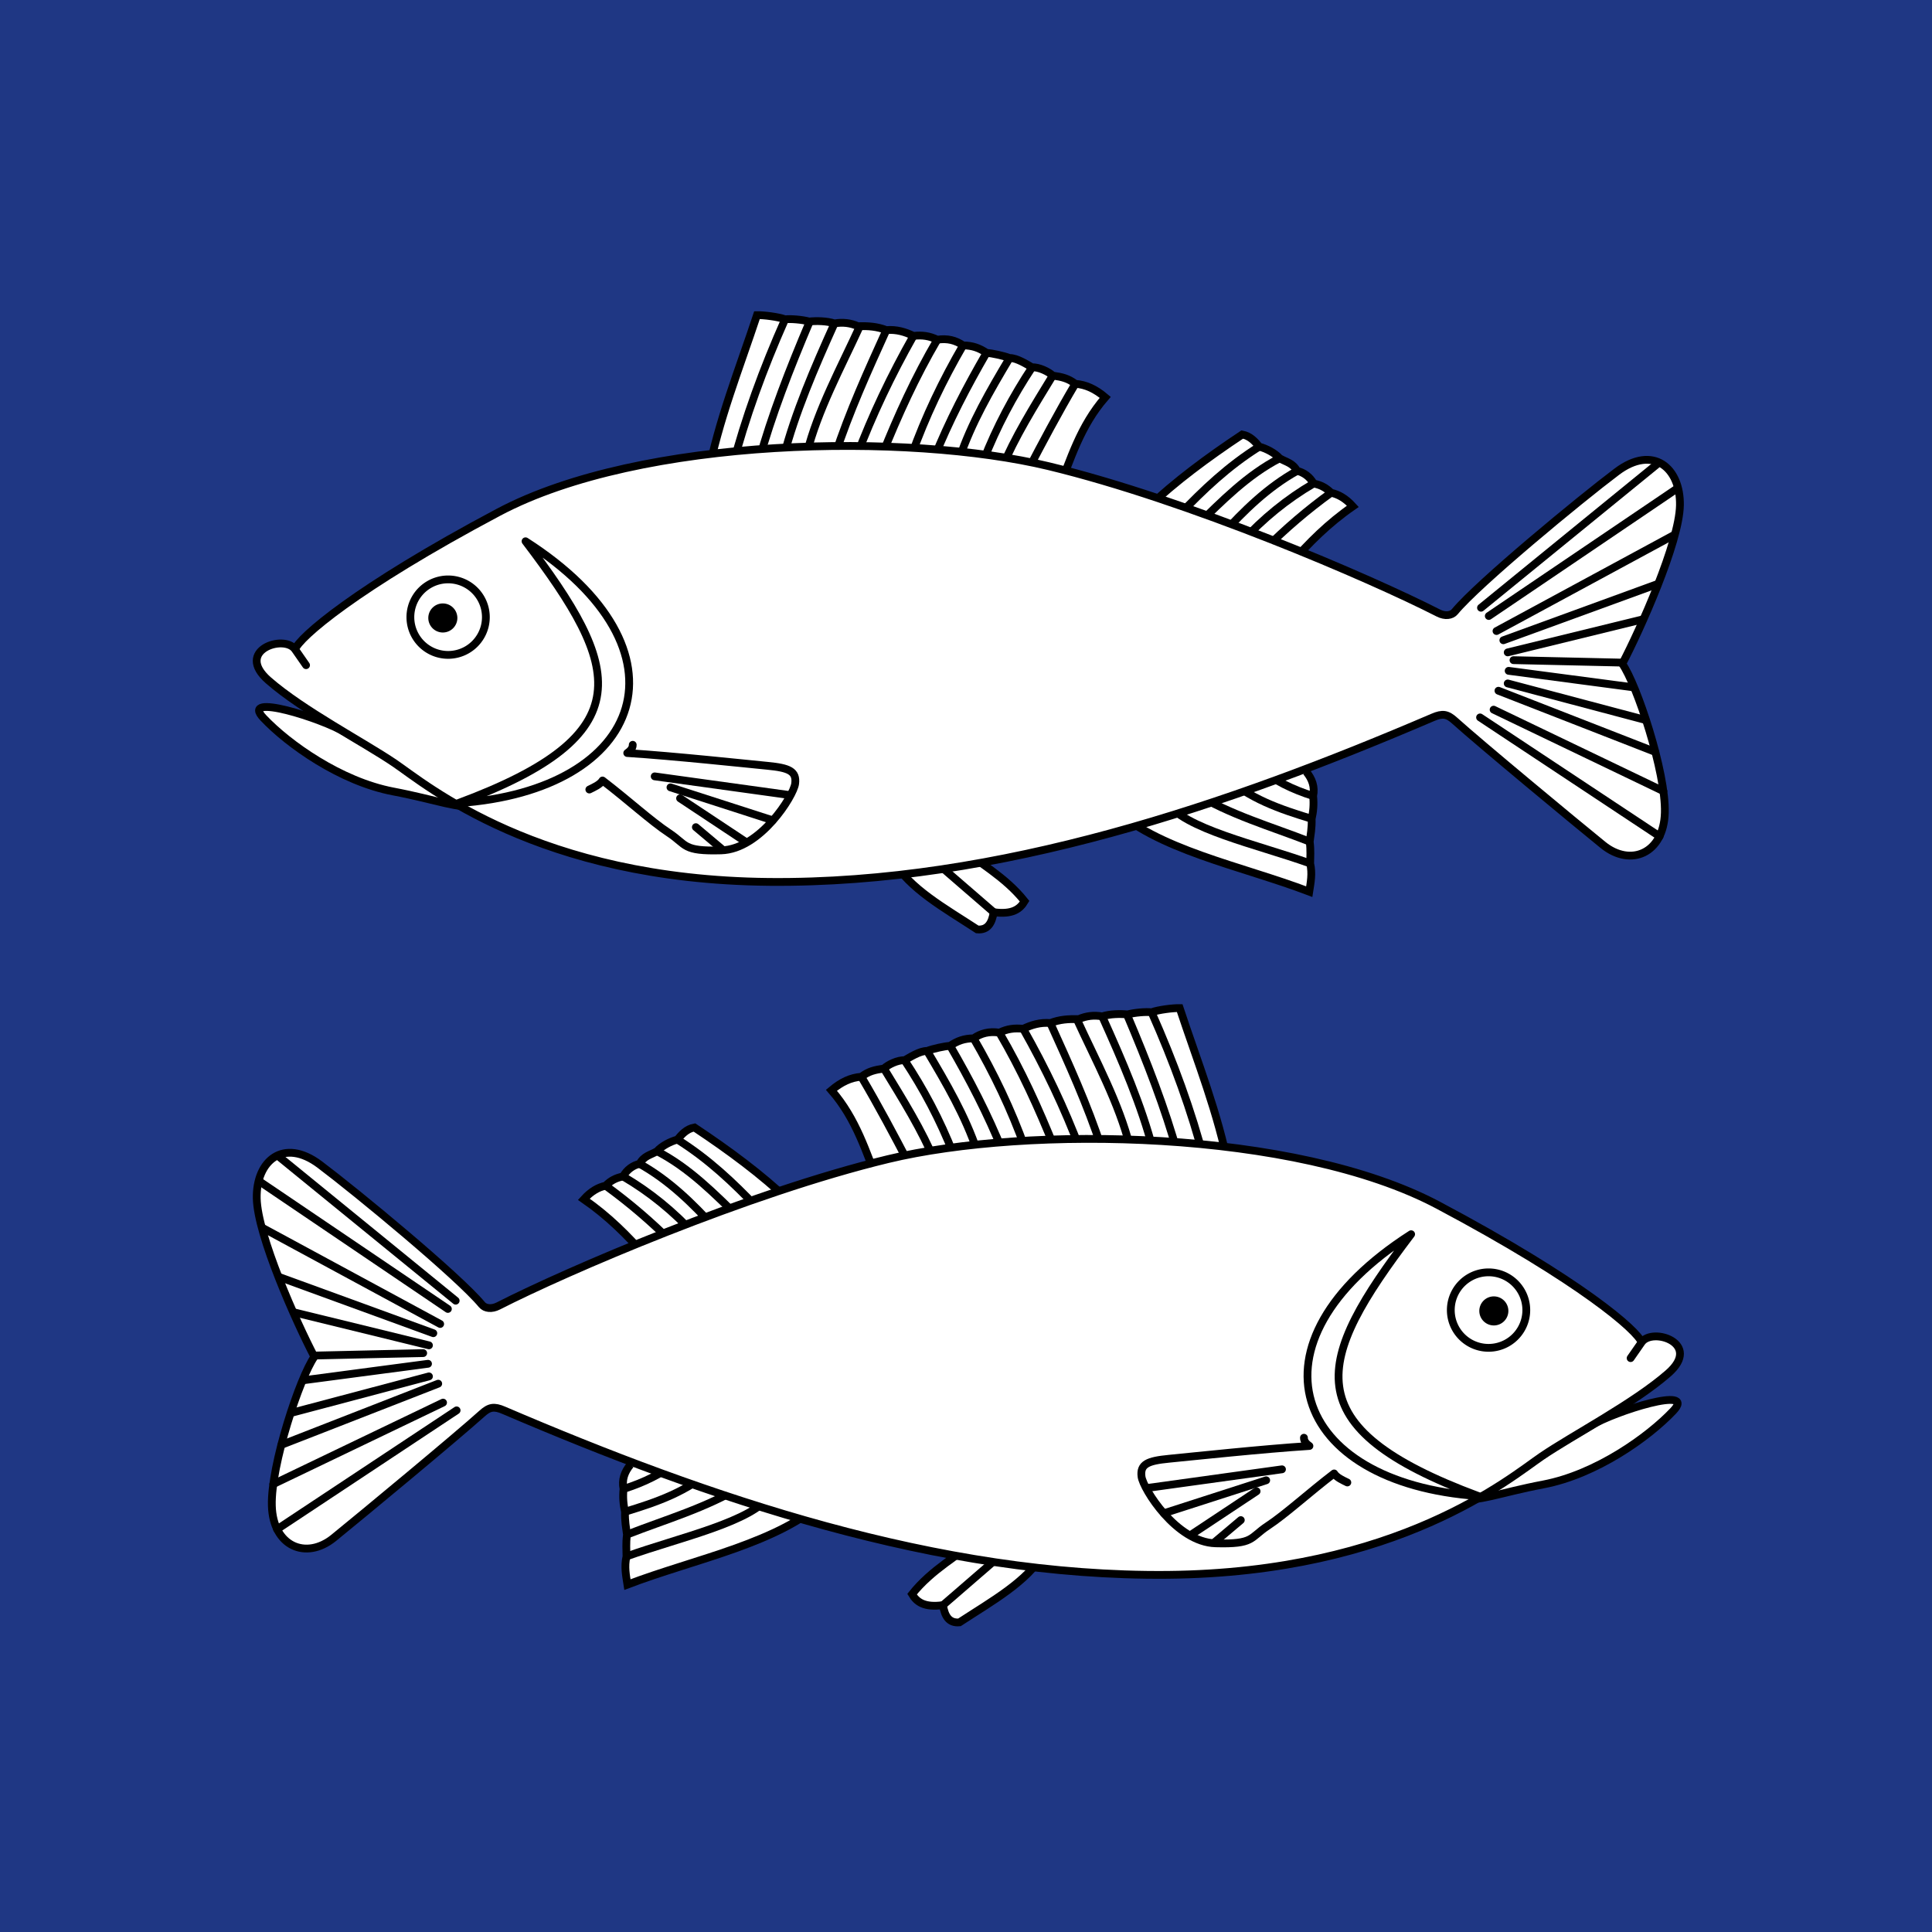
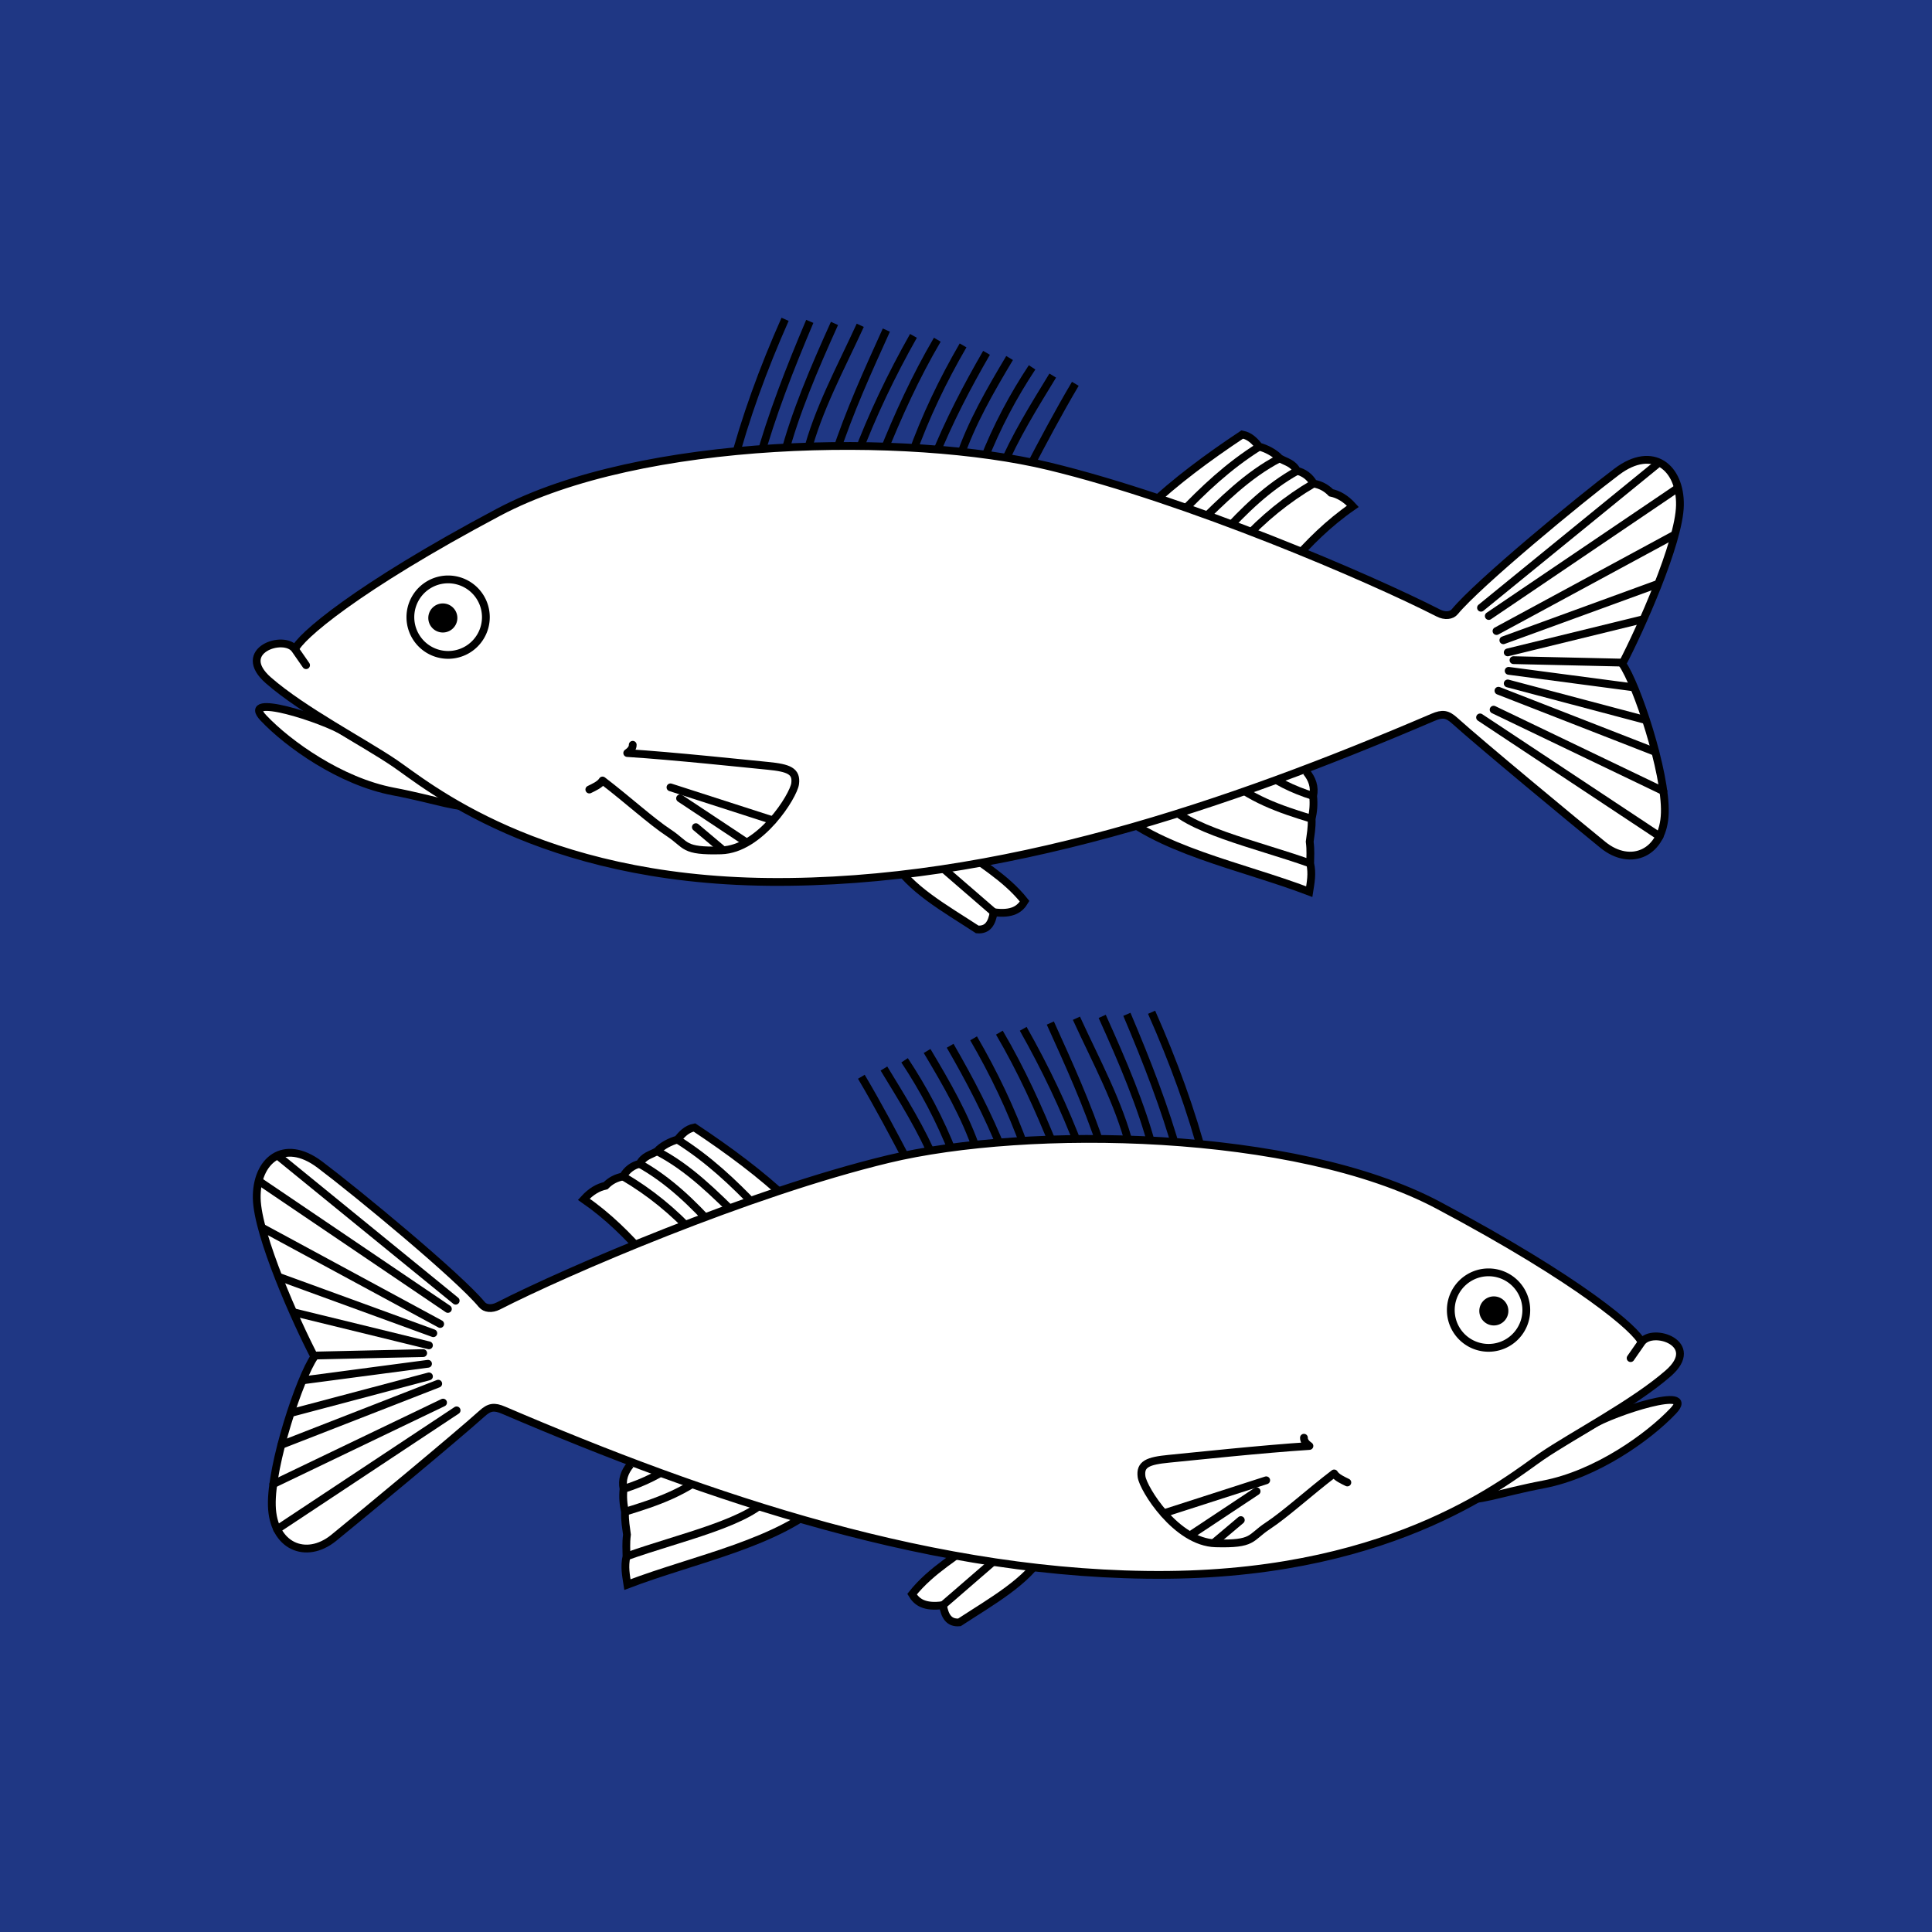
<svg xmlns="http://www.w3.org/2000/svg" xmlns:ns1="http://www.inkscape.org/namespaces/inkscape" xmlns:xlink="http://www.w3.org/1999/xlink" id="svg2780" viewBox="0 0 248.03 248.03" version="1.0" ns1:version="0.91 r13725">
  <g id="layer1" transform="translate(0 -804.33)">
    <rect id="rect3133" style="color:#000000;fill-rule:evenodd;fill:#1f3784" height="248.03" width="248.03" y="804.33" x="0" />
    <g id="g19053">
-       <path id="path8330" style="fill-rule:evenodd;color:#000000;stroke:#000000;stroke-width:1px;fill:#ffffff" d="m90.829 61.265c1.407-7.291 4.085-13.947 6.354-20.807 0.836-0.019 2.754 0.215 3.607 0.536 0.69-0.082 2.19 0.032 3.08 0.281 0.97-0.098 2.27-0.076 3.26 0.247 1.06-0.184 2.06-0.066 3.01 0.353 1.34-0.031 2.43 0.035 3.65 0.503 1.31-0.108 2.41 0.229 3.48 0.741 1.15-0.117 2.03-0.005 3.06 0.492 1.3-0.2 2.36 0.071 3.31 0.731 1.21 0.019 2.04 0.31 3.01 0.954 0.64 0.045 2.2 0.367 2.96 0.668 0.93-0.037 2.33 0.883 2.89 1.197 0.84-0.067 2.13 0.555 2.65 1.057 1.2 0.178 1.96 0.343 2.9 1.057 1.36 0.099 2.58 0.673 3.84 1.737-3.21 3.694-4.45 7.947-6.1 12.086" transform="translate(0 804.33)" />
      <path id="path8332" style="color:#000000;stroke:#000000;stroke-width:1px;fill:none" d="m94.004 60.024c1.652-6.344 3.97-12.687 6.786-19.03" transform="translate(0 804.33)" />
      <path id="path8318" style="fill-rule:evenodd;color:#000000;stroke:#000000;stroke-width:1px;fill:#ffffff" d="m147.39 65.128c3.48-3.3 7.62-6.376 12.09-9.345 1.02 0.191 1.63 0.894 2.18 1.558 0.86 0.222 2 0.797 2.62 1.495 0.88 0.509 1.67 0.583 2.24 1.619 0.83 0.178 1.64 0.742 2.12 1.62 0.89 0.167 1.6 0.534 2.24 1.184 0.93 0.202 1.86 0.704 2.8 1.744-3.13 2.163-5.66 4.692-7.97 7.351" transform="translate(0 804.33)" />
      <path id="path8308" style="fill-rule:evenodd;color:#000000;stroke:#000000;stroke-width:1px;fill:#ffffff" d="m142.53 103.43c5.91 5.69 16.83 7.71 25.55 11.04 0.18-1.16 0.42-2.3 0.12-3.62 0-0.88 0.09-1.61-0.06-2.8 0.11-0.92 0.29-1.7 0.25-2.93 0.21-0.9 0.3-1.86 0.19-2.93 0.24-1.18-0.12-2.18-0.88-3.11" transform="translate(0 804.33)" />
      <path id="path8304" style="fill-rule:evenodd;color:#000000;stroke:#000000;stroke-width:1px;fill:#ffffff" d="m114.62 110.42c2.1 3.66 6.68 6.18 10.84 8.9 1.37 0.12 1.89-0.85 2.11-2.21 2.41 0.33 3.37-0.41 3.97-1.41-2.48-3.13-5.99-5.02-8.63-7.17" transform="translate(0 804.33)" />
      <path id="path8334" style="color:#000000;stroke:#000000;stroke-width:1px;fill:none" d="m97.44 59.143c1.595-5.769 3.93-11.786 6.52-17.885" transform="translate(0 804.33)" />
      <path id="path8336" style="color:#000000;stroke:#000000;stroke-width:1px;fill:none" d="m100.61 58.614c1.46-5.595 3.92-11.333 6.52-17.092" transform="translate(0 804.33)" />
      <path id="path8338" style="color:#000000;stroke:#000000;stroke-width:1px;fill:none" d="m103.57 58.236c1.42-5.616 4.37-11.013 6.87-16.475" transform="translate(0 804.33)" />
      <path id="path8340" style="color:#000000;stroke:#000000;stroke-width:1px;fill:none" d="m107.18 58.5c1.87-5.702 4.25-10.906 6.61-16.122" transform="translate(0 804.33)" />
      <path id="path8342" style="color:#000000;stroke:#000000;stroke-width:1px;fill:none" d="m109.96 58.625c2.01-5.342 4.48-10.496 7.31-15.506" transform="translate(0 804.33)" />
      <path id="path8344" style="color:#000000;stroke:#000000;stroke-width:1px;fill:none" d="m113.28 58.324c2-4.976 4.23-9.903 7.05-14.713" transform="translate(0 804.33)" />
      <path id="path8346" style="color:#000000;stroke:#000000;stroke-width:1px;fill:none" d="m117.03 58.438c1.77-4.96 4.02-9.635 6.61-14.096" transform="translate(0 804.33)" />
      <path id="path8348" style="color:#000000;stroke:#000000;stroke-width:1px;fill:none" d="m119.86 58.951c1.98-4.936 4.32-9.38 6.79-13.655" transform="translate(0 804.33)" />
      <path id="path8350" style="color:#000000;stroke:#000000;stroke-width:1px;fill:none" d="m123.18 58.827c1.51-4.499 3.94-8.69 6.43-12.863" transform="translate(0 804.33)" />
      <path id="path8352" style="color:#000000;stroke:#000000;stroke-width:1px;fill:none" d="m126.25 59.143c1.71-4.364 3.83-8.323 6.25-11.982" transform="translate(0 804.33)" />
      <path id="path8354" style="color:#000000;stroke:#000000;stroke-width:1px;fill:none" d="m128.54 60.288c1.73-4.182 4.2-8.116 6.61-12.07" transform="translate(0 804.33)" />
      <path id="path8356" style="color:#000000;stroke:#000000;stroke-width:1px;fill:none" d="m132.06 60.2c1.67-3.204 3.81-7.247 5.99-10.925" transform="translate(0 804.33)" />
      <path id="path8306" style="color:#000000;stroke:#000000;stroke-width:1px;fill:none" d="m127.57 117.11l-8.89-7.69" transform="translate(0 804.33)" />
      <path id="path8310" style="color:#000000;stroke:#000000;stroke-width:1px;fill:none" d="m168.2 110.85c-6.94-2.48-16.18-4.43-18.56-7.97" transform="translate(0 804.33)" />
-       <path id="path8312" style="color:#000000;stroke:#000000;stroke-width:1px;fill:none" d="m168.14 108.05c-5.01-1.96-10.18-3.42-14.89-6.29" transform="translate(0 804.33)" />
      <path id="path8314" style="color:#000000;stroke:#000000;stroke-width:1px;fill:none" d="m168.39 105.12c-4.01-1.23-8-2.54-11.53-5.729" transform="translate(0 804.33)" />
      <path id="path8316" style="color:#000000;stroke:#000000;stroke-width:1px;fill:none" d="m168.58 102.19c-2.58-0.81-4.96-1.96-7.04-3.609" transform="translate(0 804.33)" />
      <path id="path8320" style="color:#000000;stroke:#000000;stroke-width:1px;fill:none" d="m161.66 57.341c-4 2.51-7.2 5.552-10.22 8.721" transform="translate(0 804.33)" />
      <path id="path8322" style="color:#000000;stroke:#000000;stroke-width:1px;fill:none" d="m164.28 58.836c-4.13 2.131-7.4 5.463-10.72 8.721" transform="translate(0 804.33)" />
      <path id="path8324" style="color:#000000;stroke:#000000;stroke-width:1px;fill:none" d="m166.52 60.455c-3.73 2.076-6.81 5.057-9.72 8.286" transform="translate(0 804.33)" />
      <path id="path8326" style="color:#000000;stroke:#000000;stroke-width:1px;fill:none" d="m168.64 62.075c-3.41 1.988-6.48 4.491-9.22 7.476" transform="translate(0 804.33)" />
-       <path id="path8328" style="color:#000000;stroke:#000000;stroke-width:1px;fill:none" d="m170.88 63.259c-3.01 2.181-5.86 4.609-8.53 7.289" transform="translate(0 804.33)" />
      <path id="path8294" style="stroke-linejoin:round;fill-rule:evenodd;color:#000000;stroke:#000000;stroke-width:1px;fill:#ffffff" d="m44.373 94.058c-2.961-1.823-13.714-5.225-10.542-1.877 3.171 3.347 9.871 8.139 16.651 9.429 5.55 1.05 8.971 2.42 10.043 1.67 0 0-13.256-7.438-16.152-9.222z" transform="translate(0 804.33)" />
      <path id="path6354" style="stroke-linejoin:round;fill-rule:evenodd;color:#000000;stroke:#000000;stroke-width:1px;fill:#ffffff" d="m34.464 87.349c4.434 3.877 12.226 7.925 16.219 10.641 4.033 2.74 18.387 14.95 48.038 15.23 29.529 0.27 59.099-9.93 85.239-21.128 1.24-0.534 1.85-0.434 2.81 0.441 3.21 2.896 15.43 13.027 19.03 15.947 3.56 2.88 7.79 1.06 7.93-4.14 0.15-5.199-3.61-16.506-5.46-19.119 2.29-4.376 7.31-15.565 7.4-20.352 0.09-4.789-3.43-7.828-8.1-4.317-4.73 3.554-17.81 14.352-20.8 17.973-0.42 0.513-1.27 0.604-2.11 0.176-8.76-4.479-32.13-14.537-50.04-18.854-17.94-4.321-52.285-3.821-70.614 5.911-18.426 9.784-25.622 16.125-26.122 17.612l1.409 2.027-1.409-2.027c-1.393-2.001-7.805 0.146-3.42 3.979z" transform="translate(0 804.33)" />
      <path id="path8296" style="stroke-linejoin:round;color:#000000;stroke:#000000;stroke-linecap:round;stroke-width:1px;fill:none" d="m75.658 101.36c0.565-0.28 1.379-0.63 1.695-1.16 3.26 2.49 6.213 5.21 8.533 6.74s1.722 2.37 6.695 2.23c5.036-0.14 9.299-7.01 9.499-8.56 0.21-1.614-0.81-2.031-3.521-2.293-2.772-0.267-12.044-1.262-18.035-1.643 0.422-0.29 0.72-0.643 0.705-1.058" transform="translate(0 804.33)" />
-       <path id="path8298" style="stroke-linejoin:round;color:#000000;stroke:#000000;stroke-width:1px;fill:none" d="m58.819 103.11c23.962-1.67 30.467-19.664 8.649-33.622 12.277 16.173 15.219 24.77-8.649 33.622z" transform="translate(0 804.33)" />
      <path id="path8300" style="color:#000000;stroke:#000000;stroke-width:1px;fill:none" d="m62.376 79.23a4.846 4.846 0 1 1 -9.692 0 4.846 4.846 0 1 1 9.692 0z" transform="translate(0 804.33)" />
      <path id="path8302" style="fill-rule:evenodd;color:#000000;stroke:#000000;stroke-width:.968px;fill:#000000" d="m58.147 79.318a1.321 1.321 0 1 1 -2.643 0 1.321 1.321 0 1 1 2.643 0z" transform="matrix(1.033 0 0 1.033 -1.85 801.73)" />
-       <path id="path16144" style="stroke-linejoin:round;stroke:#000000;stroke-linecap:round;stroke-width:1px;fill:none" d="m84.049 904l17.181 2.38" />
      <path id="path8358" style="stroke-linejoin:round;stroke:#000000;stroke-linecap:round;stroke-width:1px;fill:none" d="m92.682 913.34l-3.347-2.82" />
      <path id="path16140" style="stroke-linejoin:round;stroke:#000000;stroke-linecap:round;stroke-width:1px;fill:none" d="m86.075 905.41l13.127 4.23" />
      <path id="path8360" style="stroke-linejoin:round;stroke:#000000;stroke-linecap:round;stroke-width:1px;fill:none" d="m95.678 912.37l-8.37-5.55" />
      <path id="path8364" style="stroke:#000000;stroke-linecap:round;stroke-width:1px;fill:none" d="m213.06 107.37l-23.05-15.268" transform="translate(0 804.33)" />
      <path id="path8366" style="stroke:#000000;stroke-linecap:round;stroke-width:1px;fill:none" d="m191.75 91.106l21.8 10.464" transform="translate(0 804.33)" />
      <path id="path8368" style="stroke:#000000;stroke-linecap:round;stroke-width:1px;fill:none" d="m192.37 88.676l20.12 7.849" transform="translate(0 804.33)" />
      <path id="path8370" style="stroke:#000000;stroke-linecap:round;stroke-width:1px;fill:none" d="m193.56 87.741l17.63 4.673" transform="translate(0 804.33)" />
      <path id="path8372" style="stroke:#000000;stroke-linecap:round;stroke-width:1px;fill:none" d="m193.68 86.122l16.01 2.118" transform="translate(0 804.33)" />
      <path id="path8374" style="stroke:#000000;stroke-linecap:round;stroke-width:1px;fill:none" d="m194.3 84.751l13.83 0.312" transform="translate(0 804.33)" />
      <path id="path8376" style="stroke:#000000;stroke-linecap:round;stroke-width:1px;fill:none" d="m193.56 83.754l17.32-4.236" transform="translate(0 804.33)" />
      <path id="path8378" style="stroke:#000000;stroke-linecap:round;stroke-width:1px;fill:none" d="m193 82.197l19.81-7.226" transform="translate(0 804.33)" />
      <path id="path8380" style="stroke:#000000;stroke-linecap:round;stroke-width:1px;fill:none" d="m192.12 81.013l22.8-12.334" transform="translate(0 804.33)" />
      <path id="path8382" style="stroke:#000000;stroke-linecap:round;stroke-width:1px;fill:none" d="m191.13 79.082l24.11-16.322" transform="translate(0 804.33)" />
      <path id="path8384" style="stroke:#000000;stroke-linecap:round;stroke-width:1px;fill:none" d="m190.13 78.023l22.55-18.377" transform="translate(0 804.33)" />
    </g>
    <use id="use23178" xlink:href="#g19053" transform="matrix(-1 0 0 1 248.63 88.96)" height="248.031" width="248.031" y="0" x="0" />
  </g>
</svg>